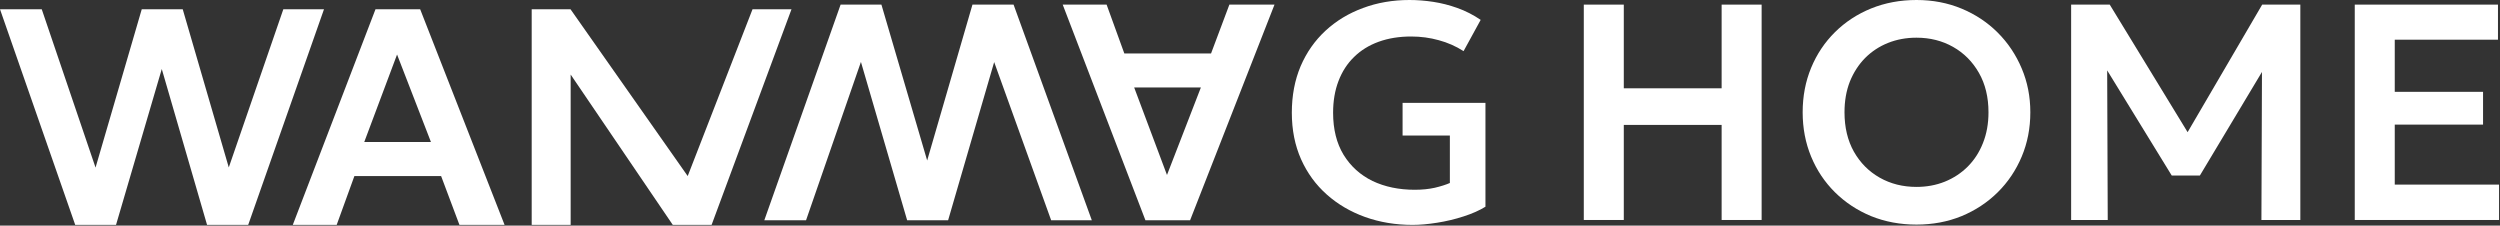
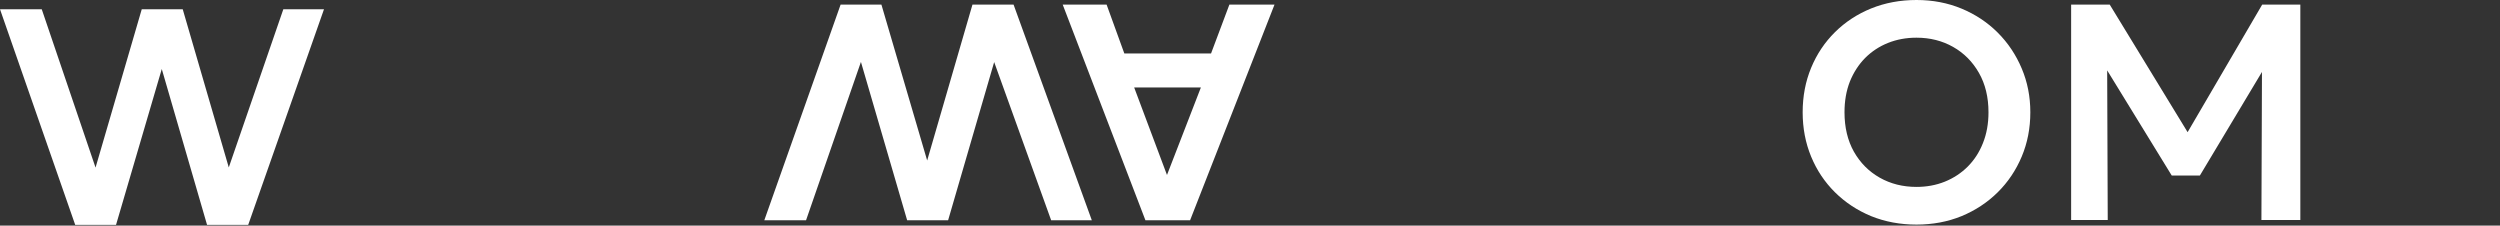
<svg xmlns="http://www.w3.org/2000/svg" fill="none" viewBox="0 0 2172 196" height="196" width="2172">
  <rect x="0" y="0" width="2172" height="196" fill="#333333" stroke="none" />
  <path fill="white" d="M65.343 195.382L0 8.029H36.266L83.007 145.6L123.154 8.029H158.751L198.765 145.466L246.158 8.029H281.487L215.627 195.382H179.896L140.551 59.953L100.806 195.382H65.343Z" />
-   <path fill="white" d="M254.368 195.382L326.231 8.029H365.039L438.375 195.382H399.164L383.239 152.96H307.897L292.507 195.382H254.368ZM316.462 123.385H374.407L344.966 47.373L316.462 123.385Z" />
-   <path fill="white" d="M461.932 195.382V8.029H495.655L597.476 152.96L653.798 8.029H687.656L618.237 195.382H584.514L495.789 64.77V195.382H461.932Z" />
-   <path fill="white" d="M1227.26 195.382C1212.54 195.382 1198.8 193.107 1186.04 188.557C1173.37 184.007 1162.26 177.494 1152.72 169.019C1143.17 160.543 1135.72 150.328 1130.37 138.373C1125.02 126.329 1122.34 112.858 1122.34 97.959C1122.34 83.06 1124.88 69.588 1129.97 57.544C1135.14 45.5 1142.37 35.196 1151.65 26.631C1160.93 18.066 1171.77 11.509 1184.17 6.959C1196.57 2.32 1210.04 0 1224.58 0C1231.27 0 1238.14 0.535 1245.19 1.606C1252.24 2.676 1259.24 4.461 1266.2 6.959C1273.25 9.457 1279.98 12.892 1286.41 17.263L1271.55 44.429C1264.86 40.147 1257.68 36.98 1250.01 34.928C1242.33 32.787 1234.35 31.716 1226.05 31.716C1215.61 31.716 1206.2 33.233 1197.82 36.266C1189.43 39.299 1182.29 43.716 1176.4 49.515C1170.52 55.224 1166.01 62.183 1162.89 70.391C1159.77 78.51 1158.2 87.699 1158.2 97.959C1158.2 112.322 1161.24 124.5 1167.3 134.492C1173.46 144.485 1181.85 152.068 1192.46 157.242C1203.17 162.328 1215.39 164.87 1229.13 164.87C1235.47 164.87 1241.26 164.29 1246.53 163.131C1251.79 161.882 1256.16 160.499 1259.64 158.982V117.765H1218.56V89.394H1290.56V179.591C1285.38 182.803 1279.05 185.613 1271.55 188.022C1264.15 190.431 1256.48 192.259 1248.54 193.509C1240.68 194.758 1233.59 195.382 1227.26 195.382Z" />
  <path fill="white" d="M730.314 4.015L664.029 191.367H700.295L747.979 53.797L788.126 191.367H823.723L863.736 53.931L913.243 191.367H948.573L880.598 4.015H844.867L805.523 139.444L765.777 4.015H730.314Z" />
  <path fill="white" d="M923.283 4.015L995.146 191.367H1033.95L1107.29 4.015H1068.08L1052.16 46.437H976.812L961.423 4.015H923.283ZM985.377 76.012H1043.32L1013.88 152.023L985.377 76.012Z" />
-   <path fill="white" d="M1376 191.118V4.009H1410.75V76.715H1495.75V4.009H1530.5V191.118H1495.75V108.523H1410.75V191.118H1376Z" />
  <path fill="white" d="M1665.05 195.127C1650.88 195.127 1637.74 192.677 1625.63 187.777C1613.6 182.787 1603.13 175.882 1594.22 167.061C1585.31 158.24 1578.4 147.905 1573.5 136.055C1568.6 124.204 1566.15 111.374 1566.15 97.564C1566.15 83.664 1568.6 70.789 1573.5 58.939C1578.4 47.089 1585.31 36.753 1594.22 27.933C1603.13 19.112 1613.6 12.251 1625.63 7.351C1637.74 2.45 1650.88 0 1665.05 0C1679.13 0 1692.18 2.495 1704.21 7.484C1716.24 12.474 1726.71 19.424 1735.62 28.334C1744.53 37.243 1751.48 47.623 1756.47 59.474C1761.46 71.235 1763.95 83.931 1763.95 97.564C1763.95 111.374 1761.46 124.204 1756.47 136.055C1751.48 147.905 1744.53 158.24 1735.62 167.061C1726.71 175.882 1716.24 182.787 1704.21 187.777C1692.18 192.677 1679.13 195.127 1665.05 195.127ZM1665.05 162.383C1673.87 162.383 1682.07 160.869 1689.64 157.839C1697.31 154.721 1703.94 150.355 1709.56 144.742C1715.26 139.039 1719.67 132.223 1722.79 124.293C1726 116.275 1727.6 107.365 1727.6 97.564C1727.6 84.466 1724.84 73.061 1719.31 63.35C1713.79 53.638 1706.3 46.109 1696.86 40.763C1687.42 35.417 1676.81 32.744 1665.05 32.744C1656.14 32.744 1647.9 34.259 1640.33 37.288C1632.75 40.317 1626.12 44.683 1620.41 50.386C1614.8 56.088 1610.39 62.904 1607.18 70.834C1604.06 78.764 1602.5 87.674 1602.5 97.564C1602.5 110.661 1605.22 122.066 1610.66 131.778C1616.18 141.49 1623.66 149.019 1633.11 154.364C1642.55 159.71 1653.2 162.383 1665.05 162.383Z" />
  <path fill="white" d="M1799.4 191.118V4.009H1832.94L1907.52 126.165L1893.89 126.298L1965.39 4.009H1998.53V191.118H1964.72L1965.25 49.45L1971.67 51.722L1911.26 152.493H1886.8L1824.92 51.722L1830.67 49.45L1831.2 191.118H1799.4Z" />
-   <path fill="white" d="M2045.81 191.118V4.009H2170.24V34.481H2080.56V79.788H2157.27V108.256H2080.56V160.379H2171.17V191.118H2045.81Z" />
</svg>